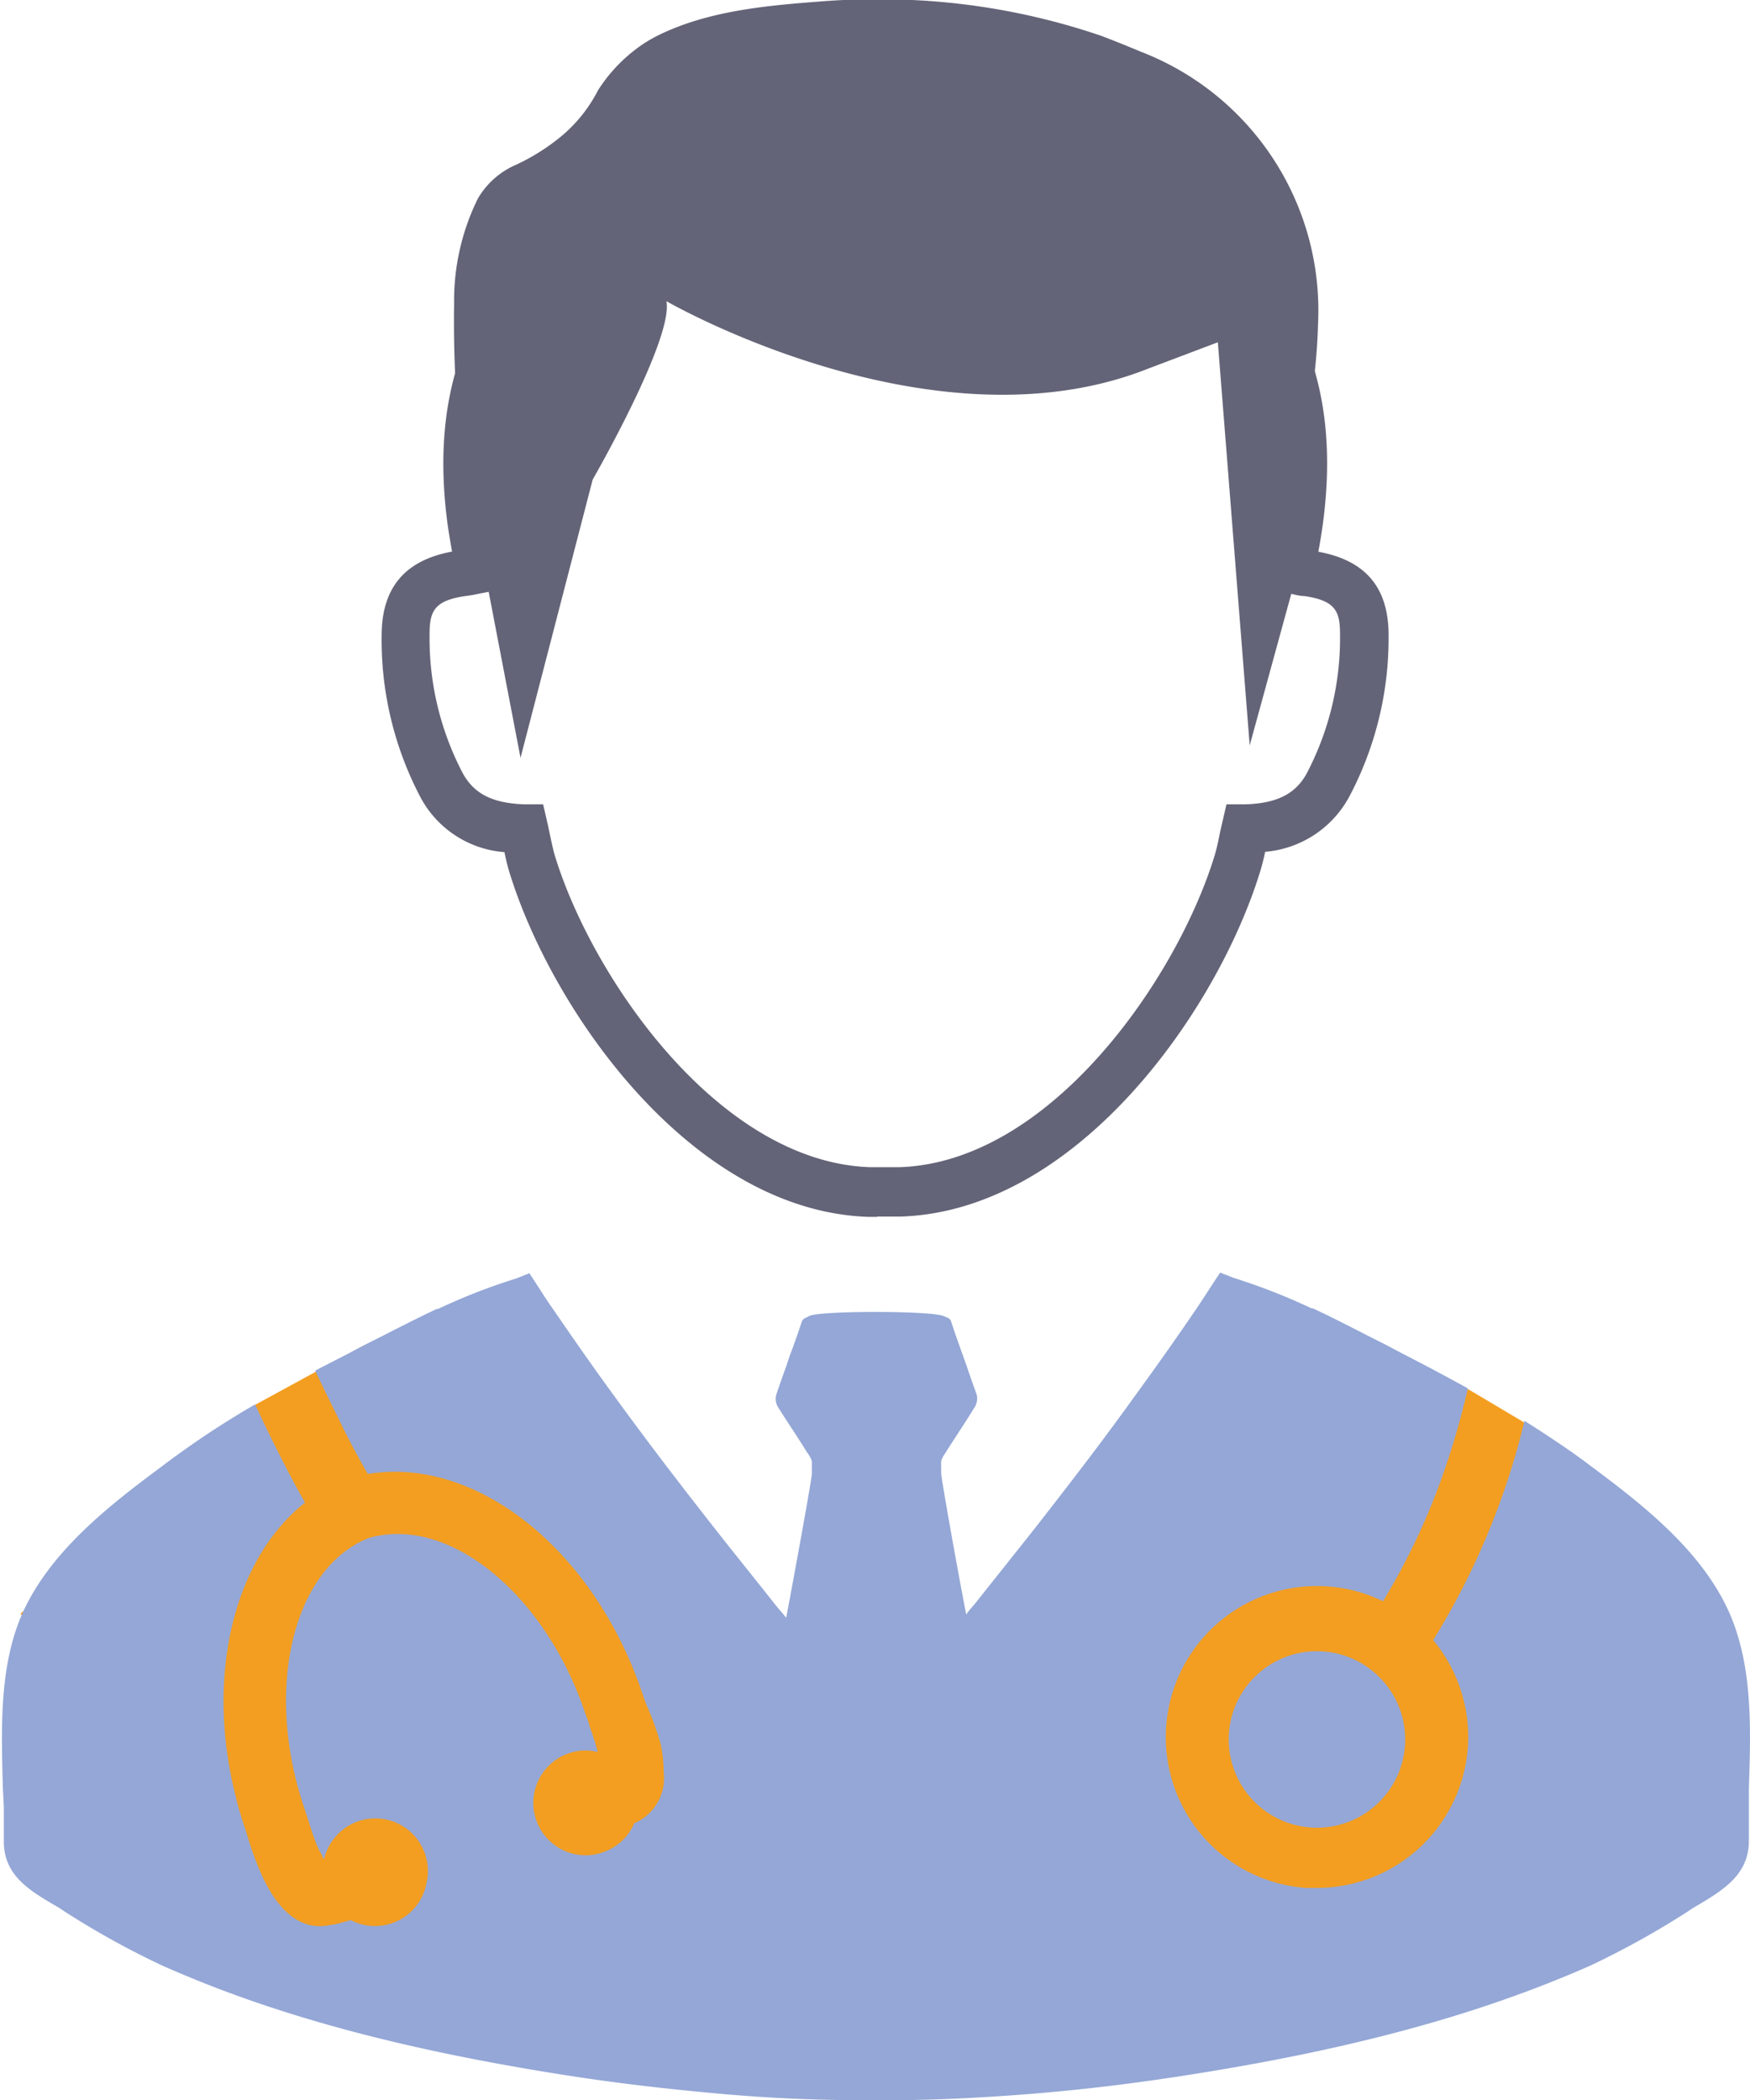
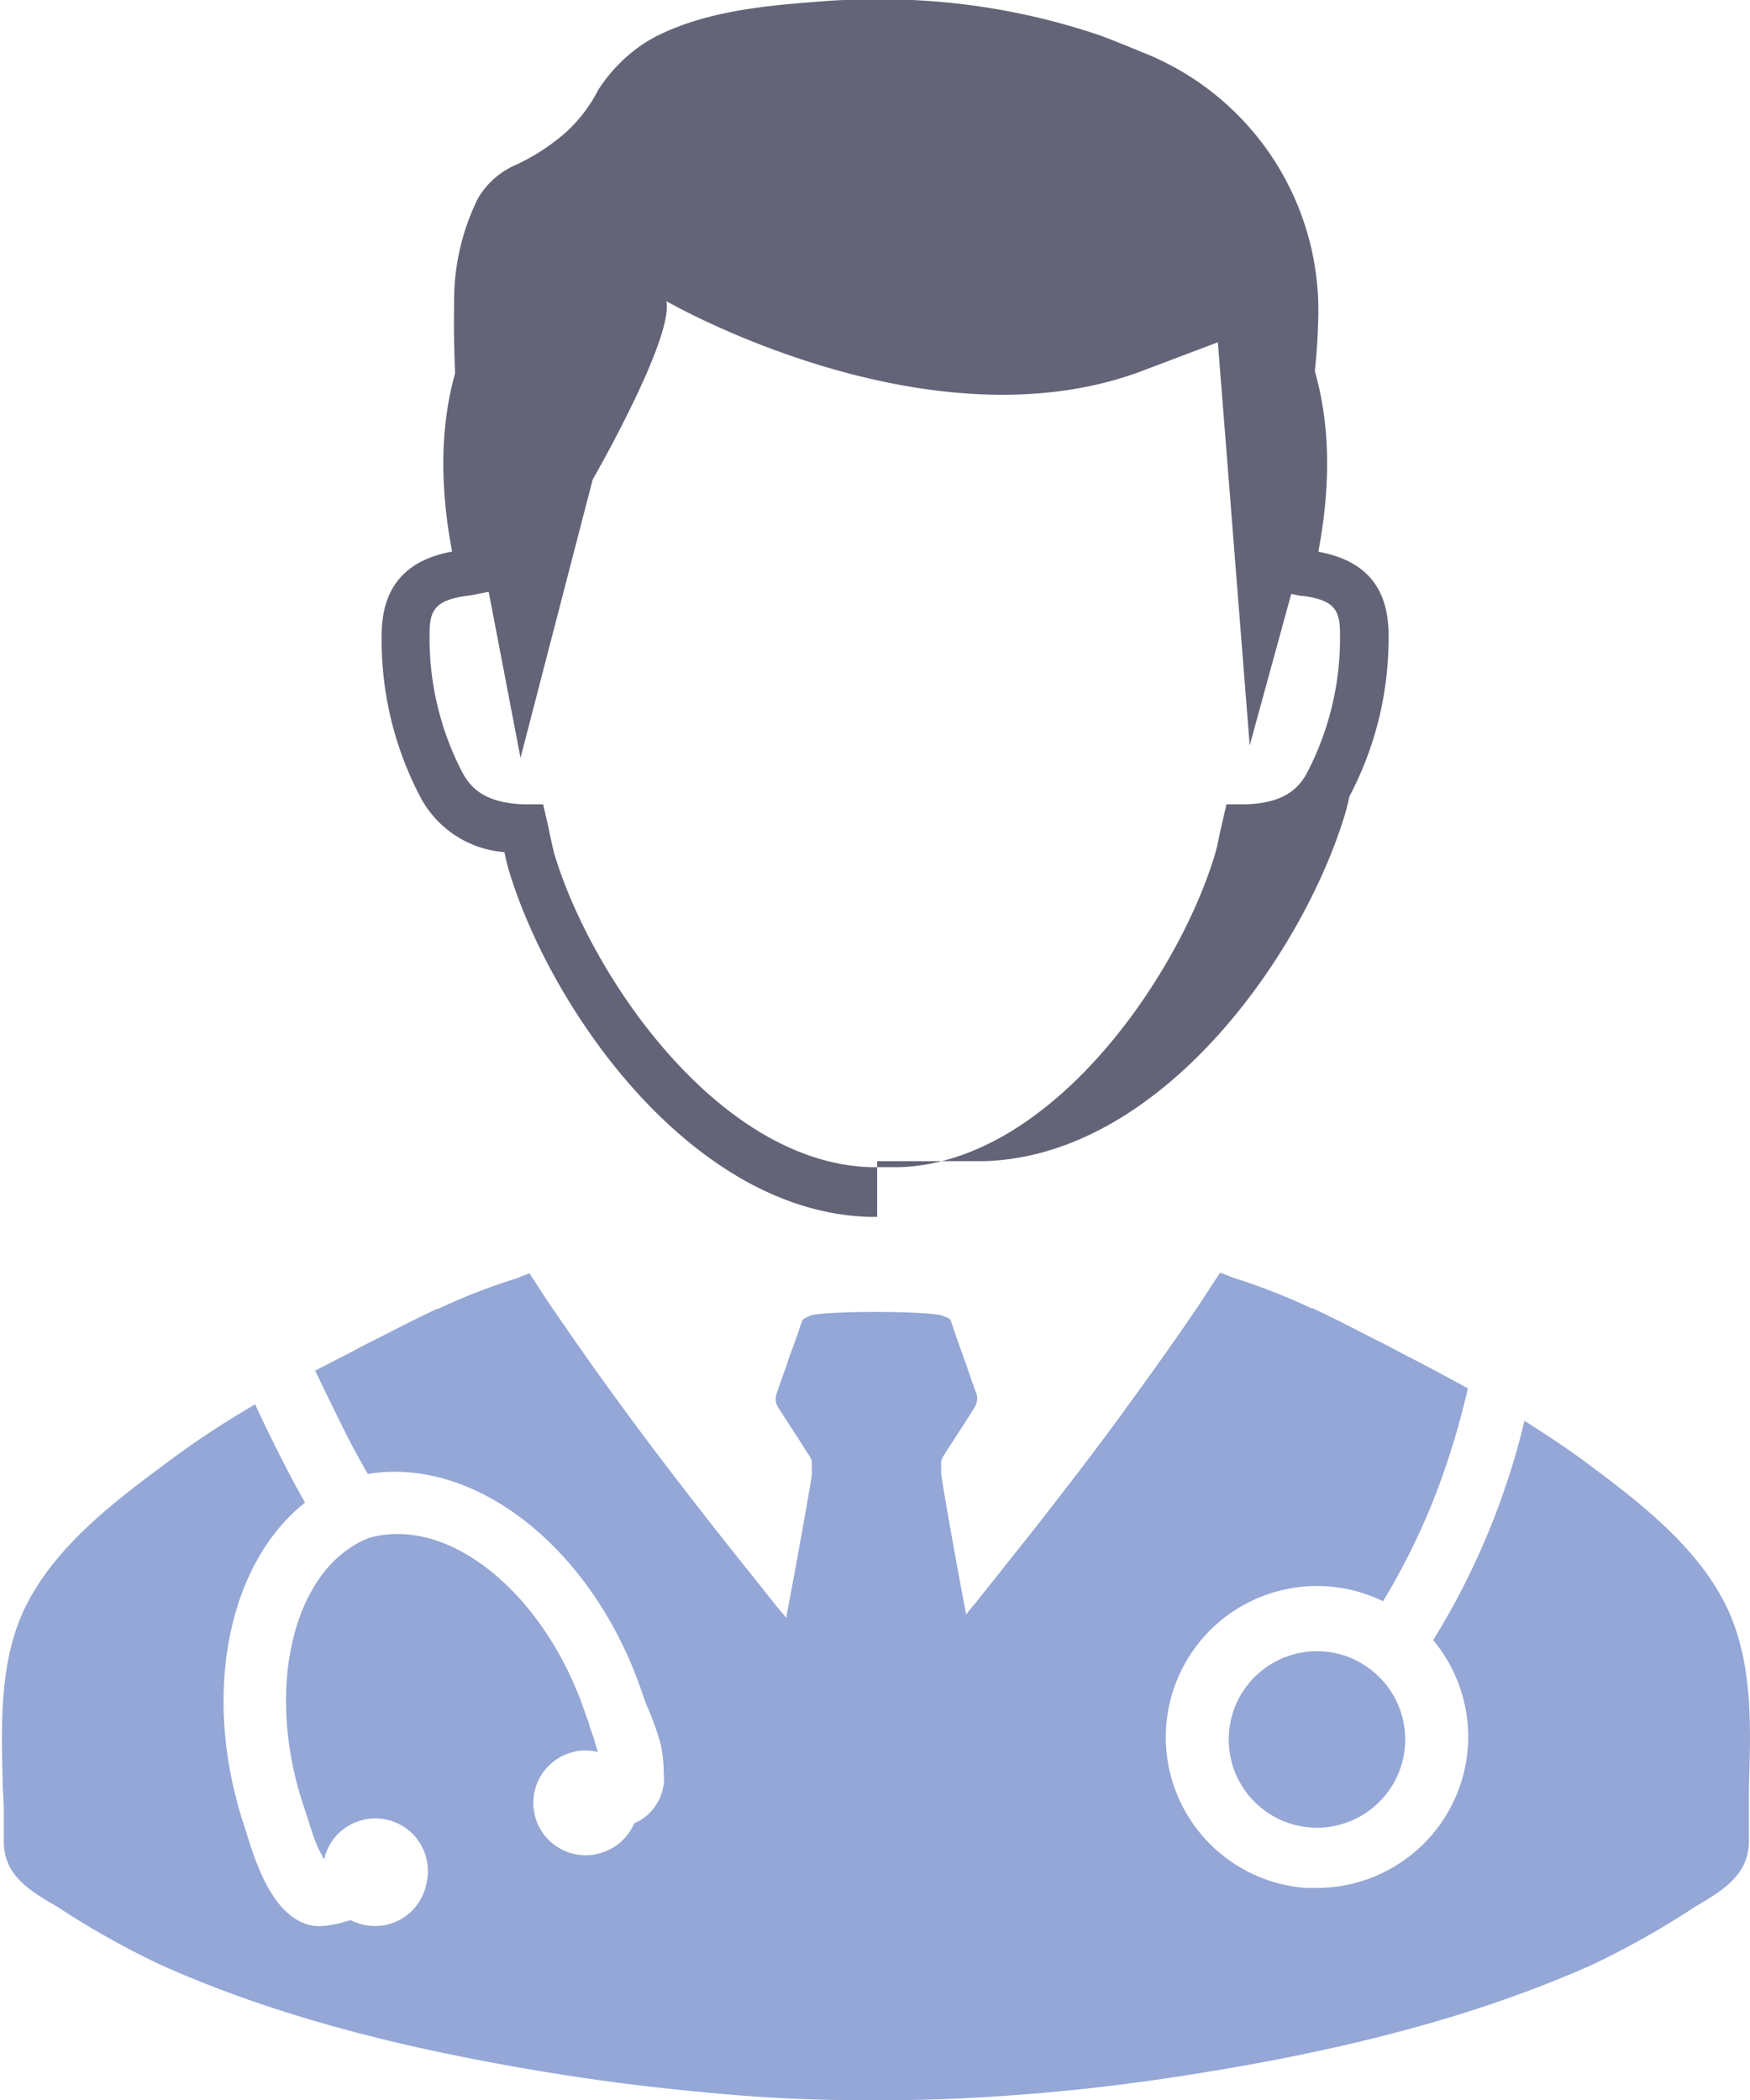
<svg xmlns="http://www.w3.org/2000/svg" id="Layer_1" data-name="Layer 1" viewBox="0 0 109.87 131.85">
  <defs>
    <style>.cls-1{fill:#646478;}.cls-2{fill:#f39e21;}.cls-3{fill:#94a7d6;}</style>
  </defs>
  <title>duimarts</title>
-   <path class="cls-1" d="M372.5,548.4H372c-11.06-.33-19.86-12.82-22.57-21.58-.14-.44-.24-.88-.33-1.32a6.53,6.53,0,0,1-5.29-3.48,21.22,21.22,0,0,1-2.42-10.11c0-3,1.45-4.73,4.42-5.28-.11-.64-.22-1.26-.3-1.87-.79-6.12.32-11.1,3.41-15.23,5.55-7.42,13.39-11.35,24-12h.18c10.58.65,18.42,4.57,24,12,3.08,4.12,4.2,9.1,3.4,15.23-.08.62-.18,1.23-.3,1.88,3,.55,4.42,2.28,4.41,5.28A21.26,21.26,0,0,1,402.15,522a6.62,6.62,0,0,1-5.29,3.48c-.09.43-.2.88-.34,1.32-2.72,8.76-11.52,21.25-22.57,21.58H372.5Zm.48-67.88c-9.6.61-16.68,4.14-21.66,10.79-2.59,3.47-3.52,7.74-2.83,13,.09.67.2,1.33.33,2,.07.38.13.78.2,1.19l.24,1.44-1.74.33c-.28.06-.57.12-.86.15-1.94.28-2.26.93-2.26,2.38a18.25,18.25,0,0,0,2.06,8.7c.71,1.34,1.89,1.93,3.91,2l1.16,0,.26,1.13c.06.25.11.5.16.75.11.5.21,1,.34,1.42,2.38,7.69,10.33,19.19,19.8,19.48h1.78c9.47-.28,17.41-11.79,19.79-19.48.14-.44.24-.91.34-1.41.05-.25.11-.5.17-.76l.26-1.13,1.16,0c2-.06,3.2-.65,3.91-2a18.29,18.29,0,0,0,2.06-8.7c0-1.45-.31-2.1-2.26-2.38-.3,0-.61-.1-.91-.16l-1.69-.33.24-1.44c.07-.41.14-.81.2-1.19.12-.71.24-1.37.33-2,.69-5.31-.24-9.57-2.83-13C389.67,484.65,382.58,481.12,373,480.51Z" transform="translate(-317.43 -472)" />
-   <polygon class="cls-2" points="15.94 88.24 22.89 84.45 41 96.81 55.55 114.7 92.18 87.22 96.07 89.53 94.42 119.32 62.42 128.36 25.46 124.88 7.52 114.7 1.3 101.3 15.94 88.24" />
+   <path class="cls-1" d="M372.5,548.4H372c-11.06-.33-19.86-12.82-22.57-21.58-.14-.44-.24-.88-.33-1.32a6.53,6.53,0,0,1-5.29-3.48,21.22,21.22,0,0,1-2.42-10.11c0-3,1.45-4.73,4.42-5.28-.11-.64-.22-1.26-.3-1.87-.79-6.12.32-11.1,3.41-15.23,5.55-7.42,13.39-11.35,24-12h.18c10.58.65,18.42,4.57,24,12,3.08,4.12,4.2,9.1,3.4,15.23-.08.62-.18,1.23-.3,1.88,3,.55,4.42,2.28,4.41,5.28A21.26,21.26,0,0,1,402.15,522c-.09.43-.2.88-.34,1.32-2.72,8.76-11.52,21.25-22.57,21.58H372.5Zm.48-67.88c-9.6.61-16.68,4.14-21.66,10.79-2.59,3.47-3.52,7.74-2.83,13,.09.67.2,1.33.33,2,.07.38.13.78.2,1.19l.24,1.44-1.74.33c-.28.06-.57.12-.86.15-1.94.28-2.26.93-2.26,2.38a18.25,18.25,0,0,0,2.06,8.7c.71,1.34,1.89,1.93,3.91,2l1.16,0,.26,1.13c.06.25.11.5.16.75.11.5.21,1,.34,1.42,2.38,7.69,10.33,19.19,19.8,19.48h1.78c9.47-.28,17.41-11.79,19.79-19.48.14-.44.24-.91.34-1.41.05-.25.11-.5.17-.76l.26-1.13,1.16,0c2-.06,3.2-.65,3.91-2a18.29,18.29,0,0,0,2.06-8.7c0-1.45-.31-2.1-2.26-2.38-.3,0-.61-.1-.91-.16l-1.69-.33.24-1.44c.07-.41.14-.81.2-1.19.12-.71.24-1.37.33-2,.69-5.31-.24-9.57-2.83-13C389.67,484.65,382.58,481.12,373,480.51Z" transform="translate(-317.43 -472)" />
  <path class="cls-3" d="M427.23,584.26l0,1.16c0,.59,0,1.4,0,2.15,0,2.11-1.59,3.07-3.13,4a6.18,6.18,0,0,0-.63.39,53.51,53.51,0,0,1-6.18,3.44c-7,3.09-14.95,5.25-25.12,6.85-3.48.55-6.69.94-9.9,1.2s-6.26.41-9.33.41h-1c-3.09,0-6.12-.12-9.33-.41s-6.43-.65-9.9-1.2c-10.17-1.61-18.16-3.76-25.1-6.85a52.26,52.26,0,0,1-6.2-3.44,6.18,6.18,0,0,0-.63-.39c-1.55-.92-3.13-1.87-3.11-4,0-.75,0-1.57,0-2.15l-.06-1.16c-.1-3.76-.24-7.67,1.24-11,1.69-3.74,5.17-6.55,8.6-9.09a57.15,57.15,0,0,1,6-4c.59,1.3,1.24,2.6,1.91,3.91q.58,1.13,1.22,2.26c-4.56,3.6-6.26,11.06-4.33,18.53.14.61.33,1.22.53,1.81l.24.77a18.71,18.71,0,0,0,.94,2.48c.37.75,1.49,3,3.54,3a3.48,3.48,0,0,0,.79-.1l.1,0c.43-.1.65-.16,1.06-.28a3.29,3.29,0,0,0,4.76-2.34s0,0,0,0a3.3,3.3,0,0,0-6.43-1.49.58.58,0,0,1-.1-.12c0-.1-.1-.22-.16-.35a5.09,5.09,0,0,1-.27-.59c-.16-.43-.31-.88-.45-1.34-.1-.28-.18-.57-.28-.85-2.52-7.46-.69-15.05,4.09-16.92a6.67,6.67,0,0,1,1.79-.24c4.62,0,9.56,4.7,11.75,11.19.1.27.2.53.28.79l0,.06a15.36,15.36,0,0,1,.53,1.65,3.13,3.13,0,0,0-1.83.08,3.29,3.29,0,0,0,1.06,6.4,3.06,3.06,0,0,0,1.06-.18,3.26,3.26,0,0,0,2-1.83,3.08,3.08,0,0,0,1.85-3.19,8.94,8.94,0,0,0-.18-1.73A17.17,17.17,0,0,0,358,579c-.1-.27-.18-.51-.27-.77-2.77-8.14-9.15-13.83-15.54-13.83a11.5,11.5,0,0,0-1.67.14c-.57-1-1.12-2-1.63-3.05s-1.14-2.3-1.67-3.44l2.1-1.08,1-.53c1.5-.75,3-1.54,4.53-2.26,0,0,.06,0,.08,0a37.54,37.54,0,0,1,4.9-1.91l.83-.33a.26.26,0,0,1,.06.08c.51.77,1,1.57,1.55,2.34,1.28,1.87,2.56,3.7,3.86,5.47,2.18,3,4.37,5.84,6.59,8.66,1.12,1.42,2.26,2.83,3.38,4.25.22.28.47.55.69.83.67-3.56,1.53-8.32,1.61-9l0-.47V564c0-.06,0-.14,0-.18l0-.1a2.69,2.69,0,0,0-.22-.43l-.08-.1c-.61-1-1.24-1.91-1.85-2.89a1,1,0,0,1-.08-.75c.2-.59.41-1.2.63-1.79l.22-.67c.27-.69.51-1.4.75-2.11.08-.22.2-.2.45-.35.57-.35,7.71-.35,8.46,0,.27.12.39.12.47.35.22.71.49,1.42.73,2.11l.24.67c.2.59.41,1.2.63,1.79a1.07,1.07,0,0,1-.1.75c-.61,1-1.24,1.93-1.85,2.89l-.06.1a1.7,1.7,0,0,0-.22.43l0,.1a.48.48,0,0,0,0,.18v.06l0,.47c.08.69.89,5.29,1.57,8.83a8.24,8.24,0,0,1,.53-.65l3.72-4.68c2.1-2.69,4.19-5.39,6.22-8.22,1.32-1.81,2.62-3.64,3.92-5.55.51-.75,1-1.53,1.5-2.28a.36.36,0,0,1,.06-.08l.85.33a38.73,38.73,0,0,1,4.88,1.91s0,0,.08,0c1.53.71,3,1.5,4.53,2.26l1,.53c1.34.69,2.77,1.44,4.21,2.24-.33,1.38-.69,2.75-1.1,4a42.48,42.48,0,0,1-4.23,9.36,9.49,9.49,0,1,0-4.84,18c.22,0,.47,0,.69,0a9.51,9.51,0,0,0,9.5-9.48,9.53,9.53,0,0,0-2.2-6.08,47,47,0,0,0,4.35-9.09c.53-1.5,1-3.07,1.38-4.68,1.44.92,2.87,1.85,4.23,2.89,3.42,2.54,6.91,5.35,8.6,9.09C427.49,576.59,427.35,580.5,427.23,584.26Z" transform="translate(-317.43 -472)" />
  <path class="cls-3" d="M402,576a5.54,5.54,0,1,0,3,2.6A5.59,5.59,0,0,0,402,576Z" transform="translate(-317.43 -472)" />
  <path class="cls-1" d="M398.51,506.31c-.24-.5.12-1.84.18-2.38a30.9,30.9,0,0,1,.49-4.1,35.63,35.63,0,0,0,1-7.48,17.41,17.41,0,0,0-11.09-17.09q-1.24-.52-2.49-1a42.77,42.77,0,0,0-14.42-2.3q-1.6,0-3.21.13c-3.44.26-7.11.59-10.24,2.14a9.48,9.48,0,0,0-.89.51,9.94,9.94,0,0,0-2.86,2.92,9.25,9.25,0,0,1-2.14,2.75,13.14,13.14,0,0,1-3,1.93,5.11,5.11,0,0,0-2.41,2.13,14.47,14.47,0,0,0-1.49,6.55,73.13,73.13,0,0,0,.34,8.3,22.53,22.53,0,0,0,.51,2.93c.22,1,.44,1.94.56,2.92l.29,1.53,2.47,12.88,4.53-17.47s5.08-8.83,4.63-11.2c0,0,16.65,9.62,30.23,4.24l4.39-1.66,2,25.31,3.29-12A1,1,0,0,1,398.51,506.31Z" transform="translate(-317.43 -472)" />
</svg>